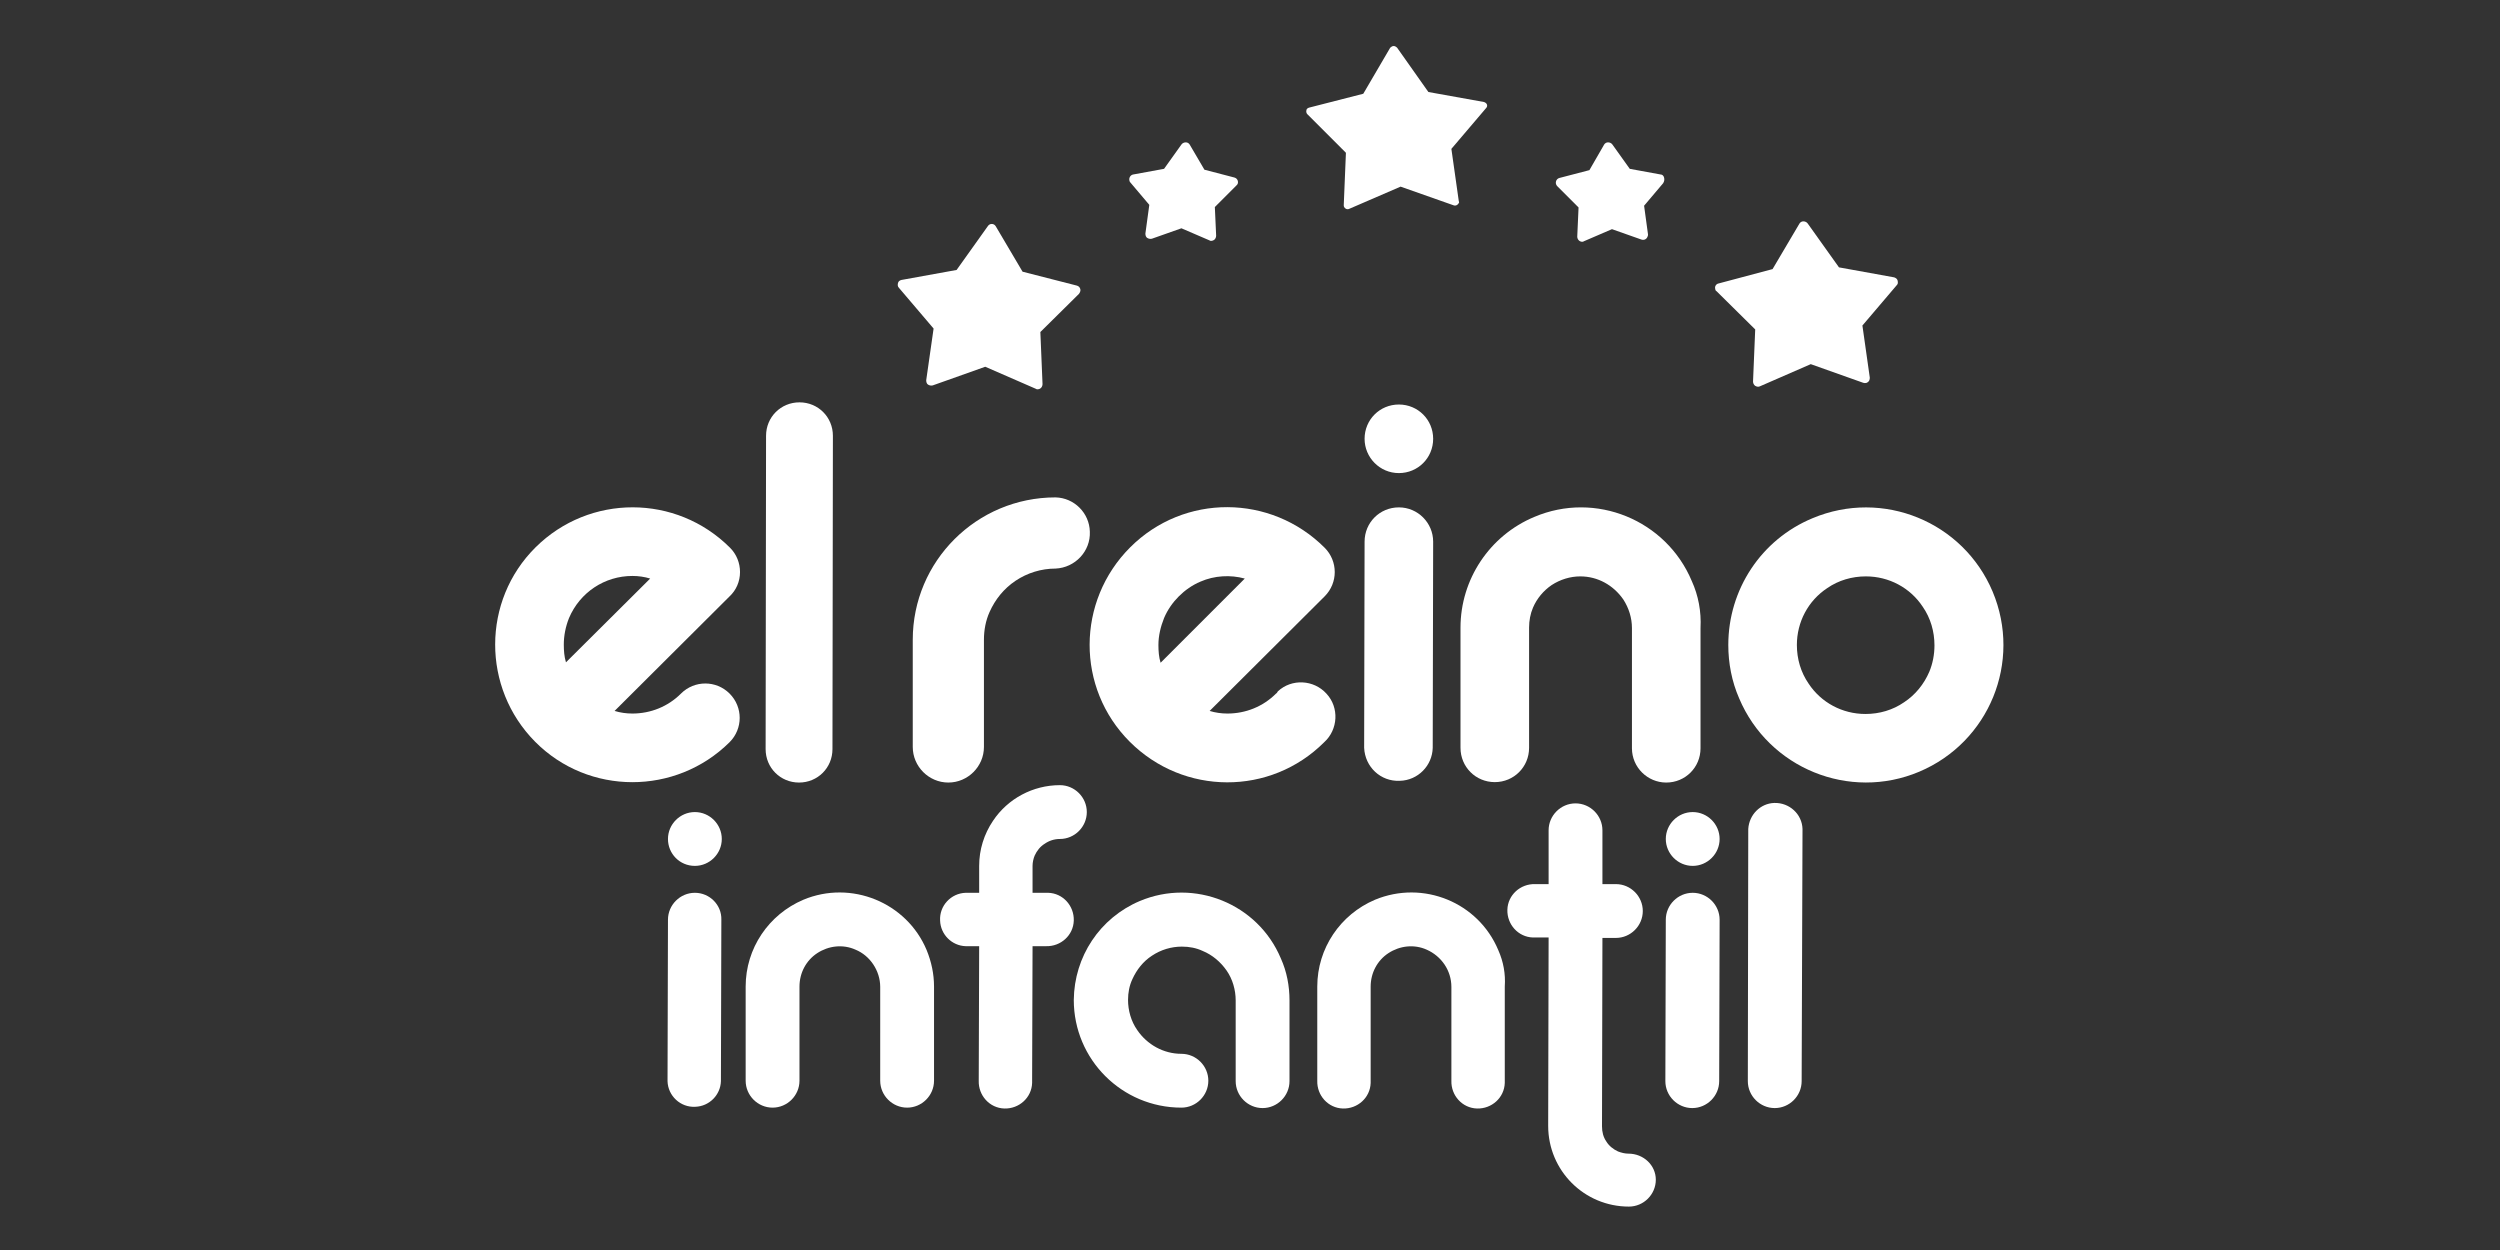
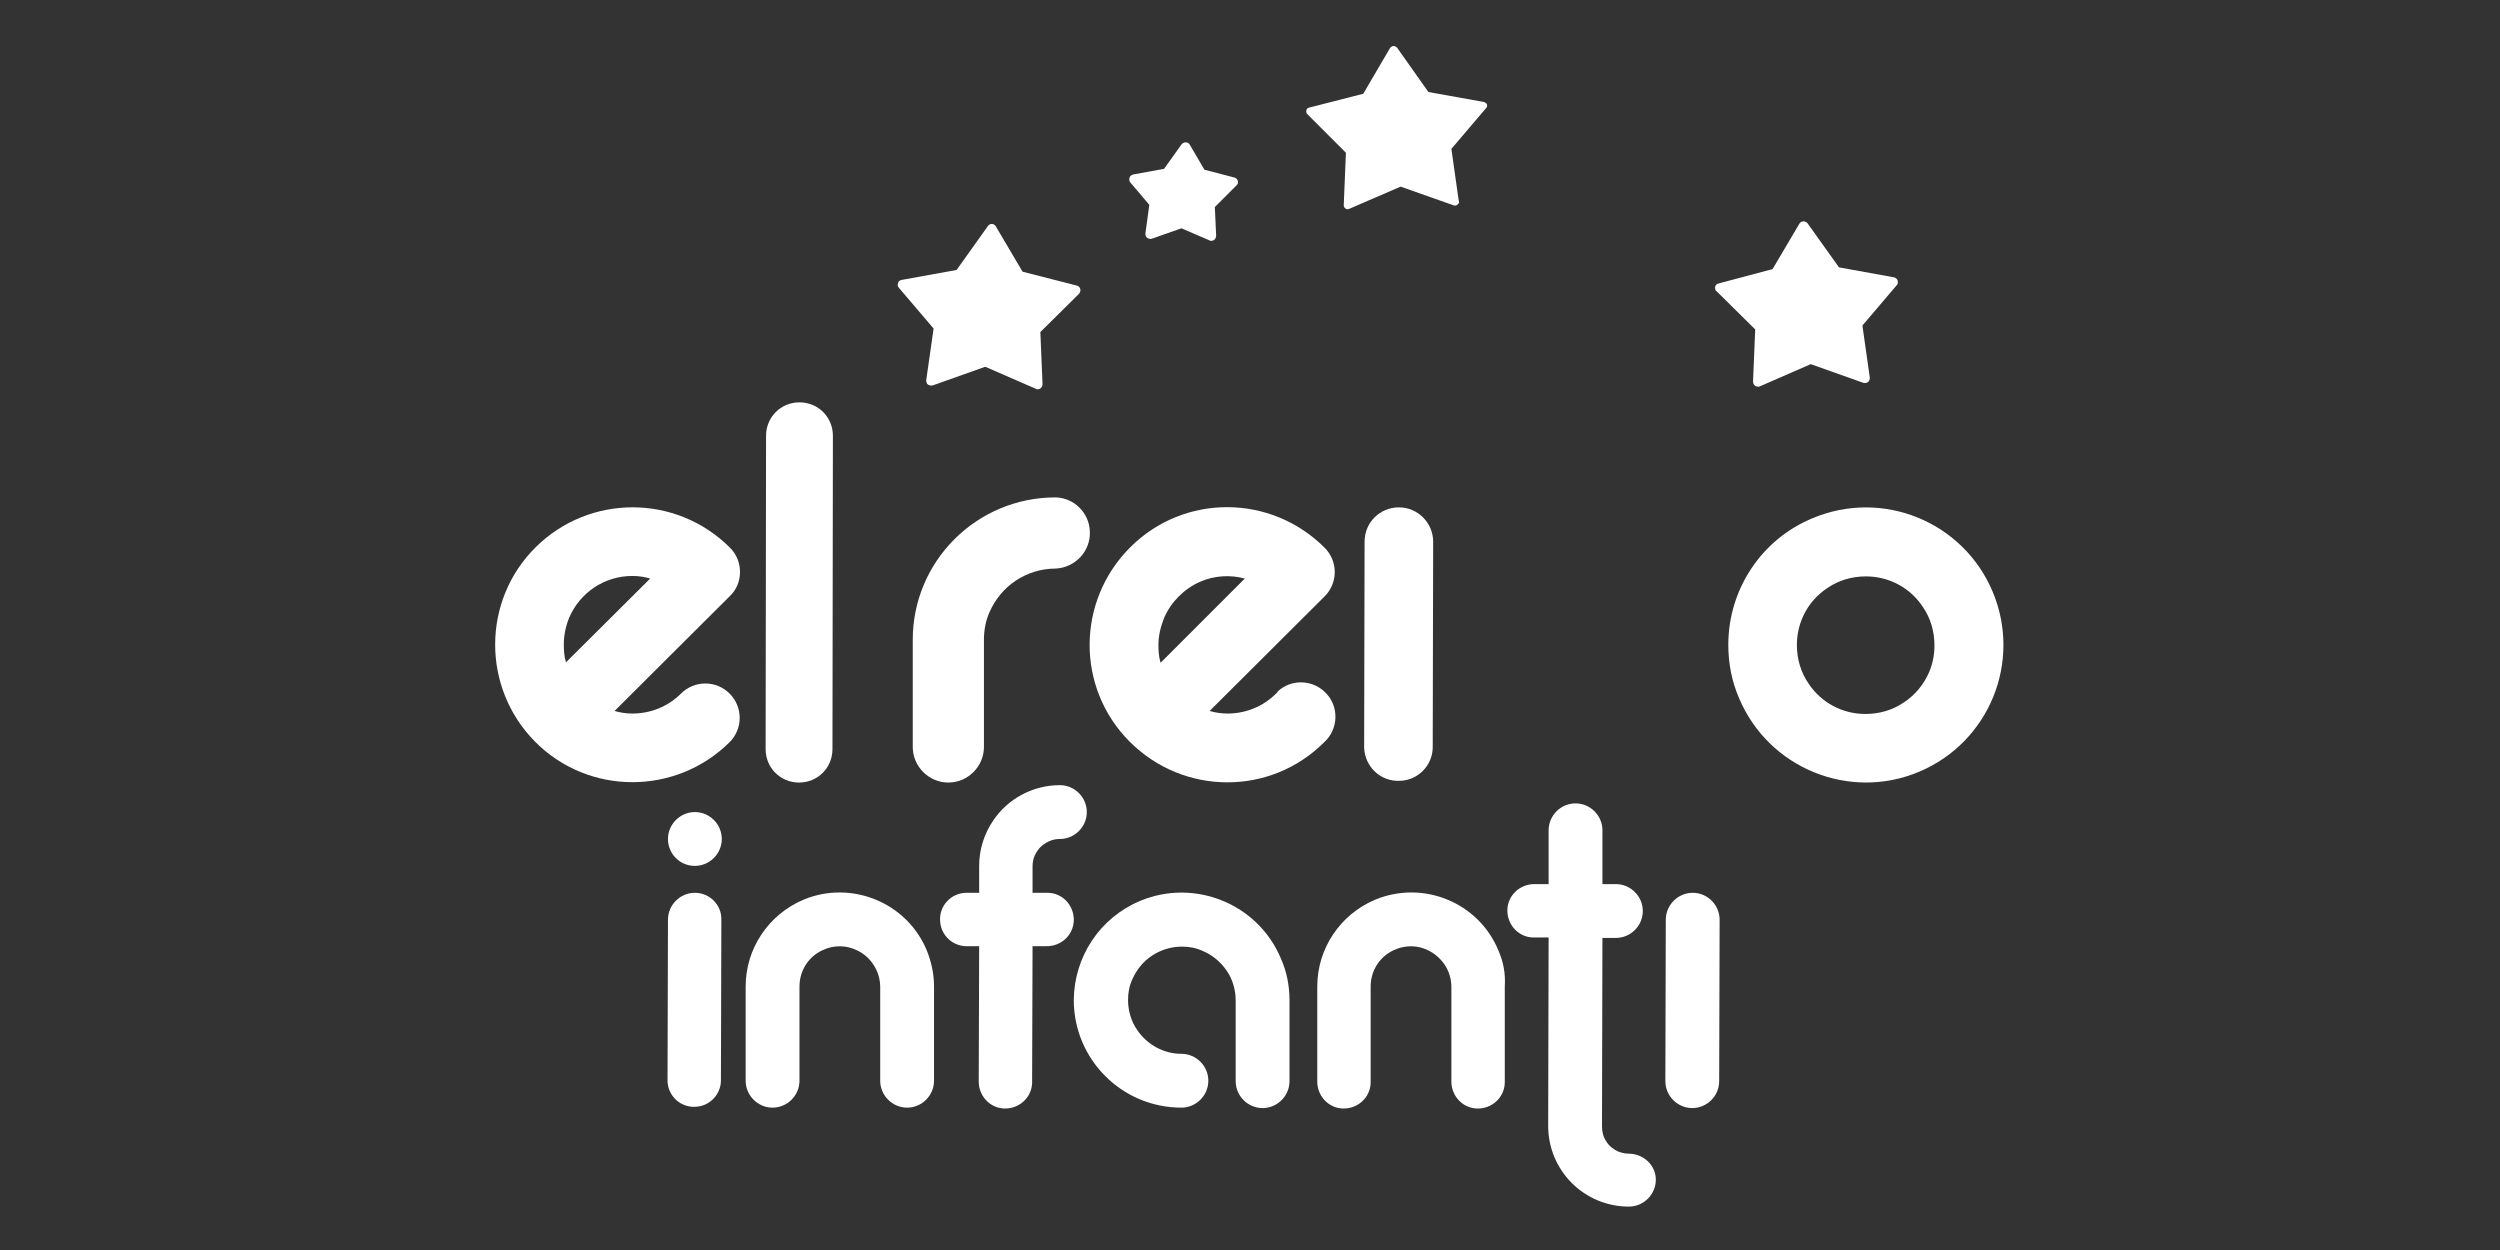
<svg xmlns="http://www.w3.org/2000/svg" version="1.1" id="LOGO" x="0px" y="0px" viewBox="0 0 576 288" style="enable-background:new 0 0 576 288;">
  <rect x="0" y="0" width="576" height="288" fill="#333333" stroke="none" />
  <style type="text/css">
	.st0{fill:#FFFFFF;}
</style>
  <title>PlutoTV_EL_REINO_INFANTIL_Solid</title>
  <g>
    <path class="st0" d="M437.2,64.6c-0.1-0.4-0.5-0.6-0.8-0.7l-12.7-2.3l-7.2-10.1c-0.2-0.3-0.6-0.5-1-0.5c-0.4,0-0.7,0.2-0.9,0.5&#10;  l-6.2,10.5L396,65.3c-0.6,0.1-1,0.7-0.8,1.3c0,0.2,0.1,0.4,0.3,0.5l8.9,8.8l-0.5,12c0,0.4,0.2,0.8,0.5,1c0.2,0.1,0.4,0.2,0.6,0.2&#10;  c0.2,0,0.3,0,0.5-0.1l11.7-5.1l12.1,4.3c0.4,0.1,0.8,0.1,1.1-0.2c0.3-0.2,0.4-0.6,0.4-1l-1.7-12l8-9.4&#10;  C437.3,65.4,437.3,65,437.2,64.6" />
-     <path class="st0" d="M383.4,40.9c-0.1-0.4-0.4-0.7-0.8-0.7l-7.1-1.3l-4-5.6c-0.2-0.3-0.6-0.5-1-0.5c-0.4,0-0.7,0.2-0.9,0.5&#10;  l-3.4,5.9l-6.9,1.8c-0.4,0.1-0.7,0.4-0.8,0.8c-0.1,0.4,0,0.8,0.3,1.1l4.9,4.9l-0.3,6.7c0,0.6,0.4,1.1,1,1.2c0,0,0,0,0.1,0&#10;  c0.2,0,0.3,0,0.4-0.1l6.5-2.8l6.8,2.4c0.6,0.2,1.2-0.1,1.4-0.7c0.1-0.2,0.1-0.3,0.1-0.5l-0.9-6.6l4.4-5.2&#10;  C383.5,41.7,383.5,41.3,383.4,40.9" />
    <path class="st0" d="M342.6,24.1c-0.1-0.3-0.4-0.5-0.7-0.6l-12.8-2.3L321.9,11c-0.2-0.2-0.5-0.4-0.8-0.4c-0.3,0-0.6,0.2-0.8,0.4&#10;  l-6.2,10.6l-12.5,3.2c-0.3,0.1-0.6,0.3-0.6,0.6c-0.1,0.3,0,0.7,0.2,0.9l8.9,8.9l-0.5,12.1c0,0.5,0.4,0.9,0.9,0.9c0,0,0,0,0,0&#10;  c0.1,0,0.2,0,0.4-0.1l11.8-5.1l12.2,4.3c0.5,0.2,1-0.1,1.2-0.5c0.1-0.1,0.1-0.3,0-0.5l-1.7-12l8-9.4&#10;  C342.6,24.7,342.7,24.4,342.6,24.1" />
    <path class="st0" d="M248.9,66.6c-0.1-0.4-0.4-0.7-0.8-0.8l-12.5-3.2l-6.2-10.5c-0.2-0.3-0.5-0.5-0.9-0.5c-0.4,0-0.7,0.2-0.9,0.5&#10;  l-7.2,10.1l-12.7,2.3c-0.4,0.1-0.7,0.3-0.8,0.7c-0.1,0.4-0.1,0.8,0.2,1.1l8,9.4l-1.7,11.9c0,0.4,0.1,0.8,0.4,1&#10;  c0.3,0.2,0.7,0.3,1.1,0.2l12.1-4.3l11.7,5.1c0.1,0.1,0.3,0.1,0.4,0.1c0.2,0,0.5-0.1,0.6-0.2c0.3-0.2,0.5-0.6,0.5-1l-0.5-12l8.9-8.8&#10;  C248.9,67.3,249,66.9,248.9,66.6" />
    <path class="st0" d="M285.2,41.7c-0.1-0.4-0.4-0.7-0.8-0.8l-6.9-1.8l-3.4-5.8c-0.2-0.3-0.5-0.5-0.9-0.5c-0.4,0-0.8,0.2-1,0.5&#10;  l-4,5.6l-7.1,1.3c-0.6,0.1-1,0.7-0.9,1.3c0,0.2,0.1,0.4,0.2,0.5l4.4,5.2l-0.9,6.6c0,0.4,0.1,0.8,0.4,1c0.3,0.2,0.7,0.3,1.1,0.2&#10;  l6.8-2.4l6.5,2.8c0.1,0.1,0.3,0.1,0.4,0.1c0.2,0,0.4-0.1,0.6-0.2c0.3-0.2,0.5-0.6,0.5-1l-0.3-6.6l4.9-4.9&#10;  C285.2,42.5,285.3,42.1,285.2,41.7" />
    <path class="st0" d="M390,205.7c-3.4,0-6.2,2.8-6.2,6.2l-0.1,37.2c0,3.4,2.8,6.2,6.2,6.2c3.4,0,6.2-2.8,6.2-6.2l0.1-37.2&#10;  C396.2,208.5,393.4,205.7,390,205.7" />
-     <path class="st0" d="M390,199.5c3.4,0,6.2-2.8,6.2-6.2c0-3.4-2.8-6.2-6.2-6.2c-3.4,0-6.2,2.8-6.2,6.2&#10;  C383.8,196.7,386.6,199.5,390,199.5L390,199.5" />
    <path class="st0" d="M375.2,265.8c-0.8,0-1.6-0.2-2.4-0.5c-1.1-0.5-2.1-1.3-2.7-2.3c-0.7-1-1-2.2-1-3.5l0.1-43.4h3.1&#10;  c3.4,0,6.2-2.8,6.2-6.2c0-3.4-2.8-6.2-6.2-6.2h-3.1v-12.4c0-3.4-2.8-6.2-6.2-6.2c-3.4,0-6.2,2.8-6.2,6.2c0,0,0,0,0,0v12.4h-3.1&#10;  c-3.4-0.1-6.3,2.5-6.4,5.9c-0.1,3.4,2.5,6.3,5.9,6.4c0.2,0,0.3,0,0.5,0h3.1l-0.1,43.4c0,10.3,8.3,18.6,18.6,18.6&#10;  c3.4,0,6.2-2.8,6.2-6.2C381.5,268.5,378.7,265.8,375.2,265.8C375.3,265.8,375.3,265.8,375.2,265.8" />
    <path class="st0" d="M345.2,218.9c-4.6-11-17.3-16.2-28.4-11.6c-8,3.4-13.3,11.2-13.3,20V249c-0.1,3.4,2.5,6.3,5.9,6.4&#10;  c3.4,0.1,6.3-2.5,6.4-5.9c0-0.2,0-0.3,0-0.5v-21.7c0-3.1,1.5-6,4.1-7.7c2.6-1.7,5.9-2.1,8.8-0.8c3.4,1.5,5.7,4.8,5.7,8.6V249&#10;  c-0.1,3.4,2.5,6.3,5.9,6.4c3.4,0.1,6.3-2.5,6.4-5.9c0-0.2,0-0.3,0-0.5v-21.7C346.9,224.4,346.4,221.6,345.2,218.9" />
    <path class="st0" d="M295.1,220.8c-5.3-12.6-19.9-18.5-32.5-13.2c-9.2,3.9-15.1,12.8-15.2,22.8c0,13.7,11.1,24.8,24.8,24.8&#10;  c3.4,0,6.2-2.8,6.2-6.2c0-3.4-2.8-6.2-6.2-6.2c-4.1,0-7.9-2.1-10.2-5.5c-1.4-2-2.1-4.5-2.1-6.9c0-1.7,0.3-3.3,1-4.8&#10;  c1-2.2,2.5-4.1,4.5-5.4c2.1-1.4,4.5-2.1,6.9-2.1c1.7,0,3.3,0.3,4.8,1c2.2,0.9,4.1,2.5,5.5,4.5c1.4,2,2.1,4.5,2.1,6.9v18.6&#10;  c0,3.4,2.8,6.2,6.2,6.2c3.4,0,6.2-2.8,6.2-6.2c0,0,0,0,0,0v-18.6C297.1,227.2,296.5,223.9,295.1,220.8" />
    <path class="st0" d="M238.4,197.1c0.5-1.1,1.3-2.1,2.3-2.7c1-0.7,2.2-1.1,3.5-1.1c3.4,0,6.2-2.8,6.2-6.2c0-3.4-2.8-6.2-6.2-6.2&#10;  c0,0,0,0,0,0c-6.2,0-12,3.1-15.4,8.2c-2.1,3.1-3.2,6.7-3.2,10.4v6.2h-3.1c-3.4,0.1-6.1,3-5.9,6.4c0.1,3.2,2.7,5.8,5.9,5.9h3.1&#10;  l-0.1,31c-0.1,3.4,2.5,6.3,5.9,6.4s6.3-2.5,6.4-5.9c0-0.2,0-0.3,0-0.5l0.1-31h3.1c3.4,0.1,6.3-2.5,6.4-5.9s-2.5-6.3-5.9-6.4&#10;  c-0.2,0-0.3,0-0.5,0h-3.1v-6.2C237.9,198.7,238.1,197.8,238.4,197.1" />
    <path class="st0" d="M213.5,218.9c-4.6-11-17.4-16.2-28.4-11.6c-8,3.4-13.3,11.2-13.3,20V249c0,3.4,2.8,6.2,6.2,6.2&#10;  c3.4,0,6.2-2.8,6.2-6.2c0,0,0,0,0,0v-21.7c0-3.1,1.5-6,4.1-7.7c2.6-1.7,5.9-2.1,8.8-0.8c1.7,0.7,3.1,1.9,4.1,3.4&#10;  c1,1.5,1.6,3.3,1.6,5.2V249c0,3.4,2.8,6.2,6.2,6.2c3.4,0,6.2-2.8,6.2-6.2c0,0,0,0,0,0v-21.7C215.2,224.4,214.6,221.6,213.5,218.9" />
    <path class="st0" d="M160.1,205.7c-3.4,0-6.2,2.8-6.2,6.2c0,0,0,0,0,0l-0.1,37.2c0.1,3.4,3,6.1,6.4,5.9c3.2-0.1,5.8-2.7,5.9-5.9&#10;  l0.1-37.2C166.3,208.5,163.5,205.7,160.1,205.7C160.1,205.7,160.1,205.7,160.1,205.7" />
    <path class="st0" d="M160.1,199.5c3.4,0,6.2-2.8,6.2-6.2s-2.8-6.2-6.2-6.2s-6.2,2.8-6.2,6.2c0,0,0,0,0,0&#10;  C153.9,196.7,156.6,199.5,160.1,199.5" />
-     <path class="st0" d="M415.3,191c-0.1-3.4-3-6.1-6.5-6c-3.2,0.1-5.8,2.7-6,6l-0.1,58.1l0,0c0,3.4,2.8,6.2,6.2,6.2&#10;  c3.4,0,6.2-2.8,6.2-6.2c0,0,0,0,0,0l0,0L415.3,191z" />
    <path class="st0" d="M459.1,136.3c-6.8-16.1-25.3-23.7-41.5-16.9c-11.8,4.9-19.4,16.4-19.4,29.2c0,4.2,0.8,8.4,2.5,12.3&#10;  c6.8,16.1,25.4,23.7,41.5,16.9C458.3,171,465.9,152.5,459.1,136.3 M444.5,154.8c-1.2,2.8-3.2,5.3-5.8,7c-2.6,1.8-5.7,2.7-8.9,2.7&#10;  c-5.3,0-10.2-2.6-13.1-7c-1.8-2.6-2.7-5.7-2.7-8.9c0-5.3,2.6-10.2,7-13.1c2.6-1.8,5.7-2.7,8.9-2.7c5.3,0,10.2,2.6,13.1,7&#10;  c1.8,2.6,2.7,5.7,2.7,8.9C445.7,150.8,445.3,152.9,444.5,154.8" />
-     <path class="st0" d="M389.8,133.9c-5.9-14.1-22.2-20.8-36.3-14.8c-10.3,4.3-17,14.4-17,25.5l0,27.7c0,4.4,3.5,7.9,7.9,7.9&#10;  c4.4,0,7.9-3.5,7.9-7.9c0,0,0,0,0,0l0-27.7c0-1.6,0.3-3.2,0.9-4.6c0.9-2.1,2.4-3.9,4.3-5.2c2-1.3,4.3-2,6.6-2c4,0,7.6,2,9.9,5.3&#10;  c1.3,2,2,4.3,2,6.6v27.7c0,4.4,3.6,7.9,7.9,7.9c4.4,0,7.9-3.5,7.9-7.9l0-27.7C392,140.9,391.3,137.2,389.8,133.9" />
    <path class="st0" d="M322.3,116.9c-4.4,0-7.9,3.5-7.9,7.9l-0.1,47.5c0.2,4.4,3.8,7.8,8.2,7.6c4.2-0.1,7.5-3.5,7.6-7.6l0.1-47.5&#10;  C330.2,120.5,326.7,116.9,322.3,116.9" />
-     <path class="st0" d="M322.3,109c4.4,0,7.9-3.5,7.9-7.9s-3.5-7.9-7.9-7.9s-7.9,3.5-7.9,7.9C314.4,105.4,317.9,109,322.3,109&#10;  C322.3,109,322.3,109,322.3,109" />
    <path class="st0" d="M294,159.8c-3,3-7,4.6-11.2,4.6c-1.4,0-2.8-0.2-4.1-0.6l26.5-26.4l0,0c3.1-3.1,3.1-8.1,0-11.2&#10;  c-12.4-12.4-32.4-12.5-44.8-0.1c-12.4,12.4-12.5,32.4-0.1,44.8c12.4,12.4,32.4,12.5,44.8,0.1c0,0,0,0,0,0c3.2-2.9,3.5-8,0.5-11.2&#10;  c-2.9-3.2-8-3.5-11.2-0.5C294.3,159.5,294.2,159.7,294,159.8 M268.2,142.4c0.8-1.9,2-3.6,3.4-5c1.4-1.4,3.1-2.6,5-3.4&#10;  c3.2-1.4,6.9-1.6,10.2-0.7l-19.4,19.4c-0.4-1.3-0.5-2.7-0.5-4.1C266.9,146.5,267.4,144.4,268.2,142.4" />
    <path class="st0" d="M243.2,114.6c-18.2,0-32.9,14.7-32.9,32.8l0,0v24.7c0,4.5,3.7,8.2,8.2,8.2s8.2-3.7,8.2-8.2v-24.7&#10;  c0-2.2,0.4-4.4,1.3-6.4c1.3-2.9,3.3-5.4,6-7.2c2.7-1.8,5.9-2.8,9.2-2.8c4.5-0.2,8.1-4,7.9-8.5C251,118.2,247.5,114.7,243.2,114.6" />
    <path class="st0" d="M191.9,100.4c0-4.3-3.4-7.7-7.7-7.7c-4.3,0-7.7,3.4-7.7,7.7c0,0,0,0,0,0l-0.1,72.2l0,0c0,4.3,3.4,7.7,7.7,7.7&#10;  c4.3,0,7.7-3.4,7.7-7.7c0,0,0,0,0,0l0,0L191.9,100.4z" />
    <path class="st0" d="M170.5,131.8c0-2.1-0.8-4.1-2.3-5.6c-12.4-12.4-32.4-12.4-44.8-0.1s-12.4,32.4-0.1,44.8s32.4,12.4,44.8,0.1&#10;  c0,0,0,0,0,0c3.1-3.1,3.1-8.1,0-11.2s-8.1-3.1-11.2,0c-3,3-7,4.6-11.2,4.6c-1.4,0-2.8-0.2-4.1-0.6l26.5-26.4&#10;  C169.6,136,170.5,134,170.5,131.8 M131.1,142.4c2.5-5.9,8.2-9.7,14.6-9.7c1.4,0,2.8,0.2,4.1,0.6l-19.4,19.3&#10;  c-0.4-1.3-0.5-2.7-0.5-4.1C129.9,146.5,130.3,144.4,131.1,142.4" />
  </g>
</svg>